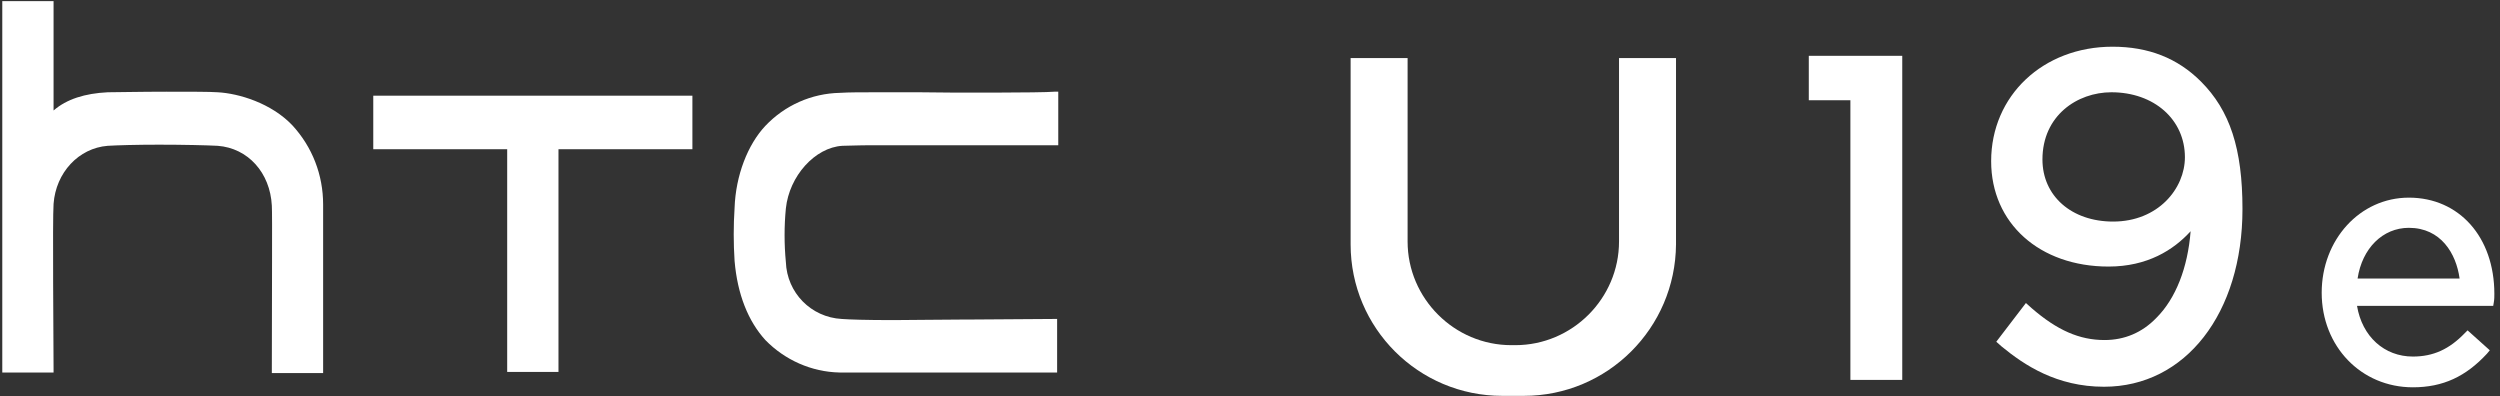
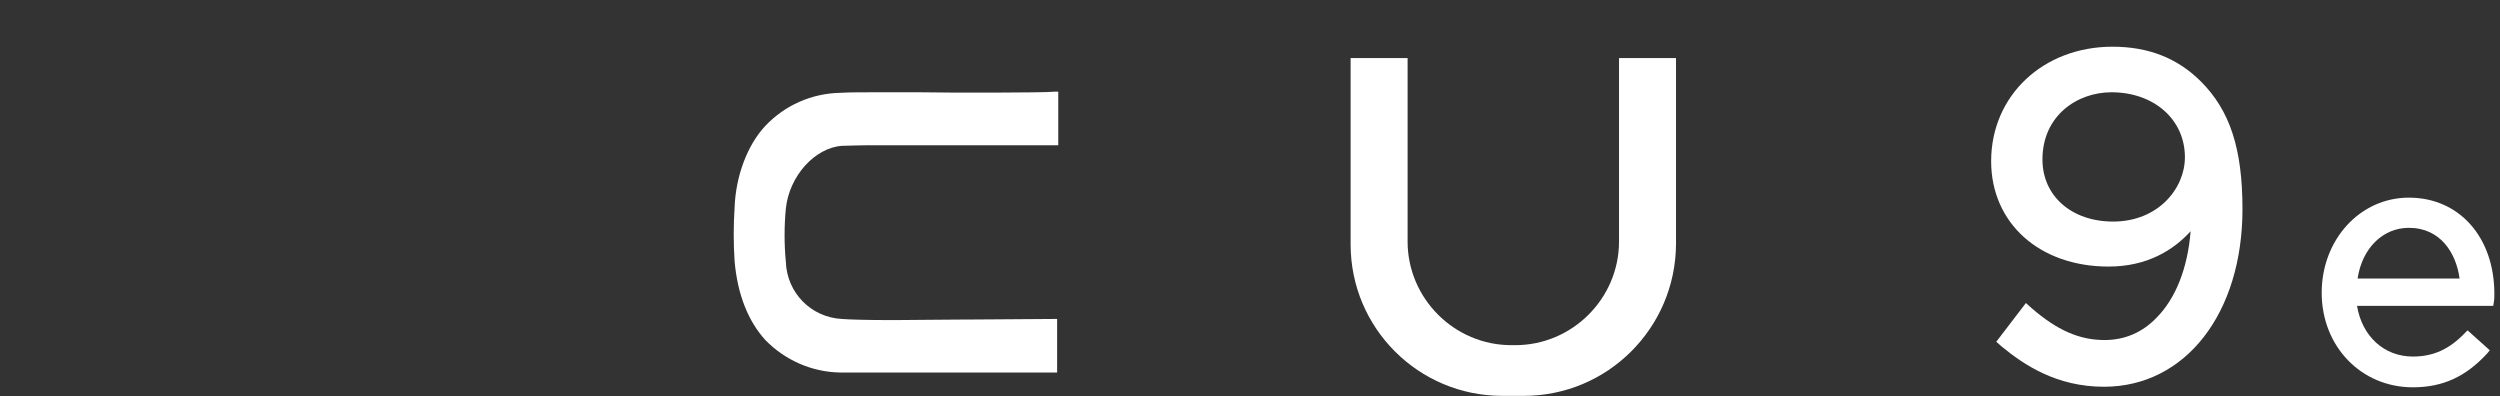
<svg xmlns="http://www.w3.org/2000/svg" width="284px" height="45px" viewBox="0 0 284 45" version="1.1">
  <rect x="0" y="0" width="284" height="45" fill="#333333" stroke="none" />
  <title>HTC_U19e_logo_black Copy</title>
  <desc>Created with Sketch.</desc>
  <defs />
  <g id="Landing" stroke="none" stroke-width="1" fill="none" fill-rule="evenodd">
    <g id="TET" transform="translate(-990, -419)" fill="#FFFFFF" fill-rule="nonzero">
      <g id="HTC_U19e_logo_black-Copy" transform="translate(990, 419)">
        <path d="M274.102,43.998 C268.211,43.998 263.744,39.34 263.744,33.257 C263.744,27.24 268.081,22.452 273.649,22.452 C279.346,22.452 283.359,26.917 283.359,33.387 C283.359,33.646 283.359,34.034 283.295,34.357 L283.23,34.746 L267.757,34.746 C268.34,38.24 270.865,40.504 274.102,40.504 C276.432,40.504 278.245,39.663 279.993,37.851 L280.317,37.528 L282.841,39.793 L282.518,40.181 C280.122,42.769 277.533,43.998 274.102,43.998 Z M267.822,31.64 L279.41,31.64 C279.022,28.793 277.274,25.881 273.649,25.881 C270.671,25.881 268.34,28.211 267.822,31.64 Z" id="Shape" />
        <g id="Group">
          <path d="M104.423,10.482 L99.762,10.482 C97.819,10.482 96.46,10.482 95.424,10.547 C92.187,10.611 89.145,11.97 86.943,14.299 C84.937,16.435 83.577,19.929 83.448,23.617 C83.318,25.623 83.318,27.628 83.448,29.634 C83.771,33.452 85.001,36.493 86.943,38.628 C89.145,40.892 92.187,42.251 95.359,42.316 C96.136,42.316 98.661,42.316 102.999,42.316 C109.213,42.316 117.176,42.316 119.636,42.316 L120.089,42.316 L120.089,36.234 L119.636,36.234 L110.12,36.299 L109.472,36.299 C106.624,36.299 103.84,36.363 101.51,36.363 C98.337,36.363 96.46,36.299 95.618,36.234 C92.123,36.04 89.404,33.257 89.274,29.764 C89.08,27.758 89.08,25.687 89.274,23.681 C89.662,19.993 92.576,16.758 95.683,16.564 C96.266,16.564 97.431,16.499 99.114,16.499 L105.07,16.499 L120.219,16.499 L120.219,10.417 L119.766,10.417 C118.471,10.547 107.789,10.547 104.423,10.482 Z" id="Shape" />
-           <polygon id="Shape" points="42.404 16.952 57.617 16.952 57.617 42.251 63.443 42.251 63.443 16.952 78.657 16.952 78.657 10.87 42.404 10.87" />
-           <path d="M33.211,14.235 C30.815,11.711 27.125,10.611 24.73,10.482 C23.824,10.417 21.687,10.417 18.904,10.417 C15.99,10.417 13.207,10.482 12.236,10.482 C9.646,10.611 7.574,11.258 6.085,12.552 L6.085,0.129 L0.259,0.129 L0.259,42.316 L6.085,42.316 L6.085,41.863 C6.085,39.016 5.956,24.911 6.085,23.164 C6.344,19.605 8.934,16.823 12.236,16.564 C13.336,16.499 15.472,16.435 18.062,16.435 C20.846,16.435 23.5,16.499 24.73,16.564 C28.161,16.823 30.686,19.605 30.88,23.358 C30.945,24.264 30.88,33.516 30.88,41.928 L30.88,42.381 L36.707,42.381 L36.707,41.928 C36.707,39.081 36.707,24.587 36.707,23.228 C36.707,19.864 35.477,16.693 33.211,14.235 Z" id="Shape" />
-           <polygon id="Shape" points="205.479 11.388 210.205 11.388 210.205 43.157 216.096 43.157 216.096 6.341 205.479 6.341" />
          <path d="M183.921,27.434 C183.921,33.905 178.613,39.21 172.139,39.21 L171.686,39.21 C165.212,39.21 159.903,33.905 159.903,27.434 L159.903,6.6 L153.43,6.6 L153.43,27.758 C153.43,37.269 161.133,44.969 170.65,44.969 L173.11,44.969 C182.627,44.969 190.33,37.269 190.395,27.758 L190.395,6.6 L183.921,6.6 L183.921,27.434 Z" id="Shape" />
          <path d="M239.014,43.934 C233.64,43.934 229.95,41.475 227.361,39.34 L226.778,38.822 L230.144,34.422 L230.792,35.004 C233.705,37.528 236.23,38.628 239.078,38.628 C241.344,38.628 243.351,37.787 244.97,36.104 C247.171,33.905 248.53,30.411 248.854,26.27 C246.912,28.405 243.934,30.281 239.531,30.281 C231.698,30.281 226.195,25.364 226.195,18.311 C226.195,10.87 232.087,5.306 239.985,5.306 C244.063,5.306 247.365,6.6 250.019,9.253 C253.321,12.552 254.745,16.888 254.745,23.746 C254.745,35.587 248.271,43.934 239.014,43.934 Z M239.855,10.482 C235.971,10.482 232.022,13.135 232.022,18.117 C232.022,22.258 235.324,25.17 240.049,25.17 C245.164,25.17 248.206,21.417 248.206,17.858 C248.206,13.588 244.711,10.482 239.855,10.482 Z" id="Shape" />
        </g>
      </g>
    </g>
  </g>
</svg>